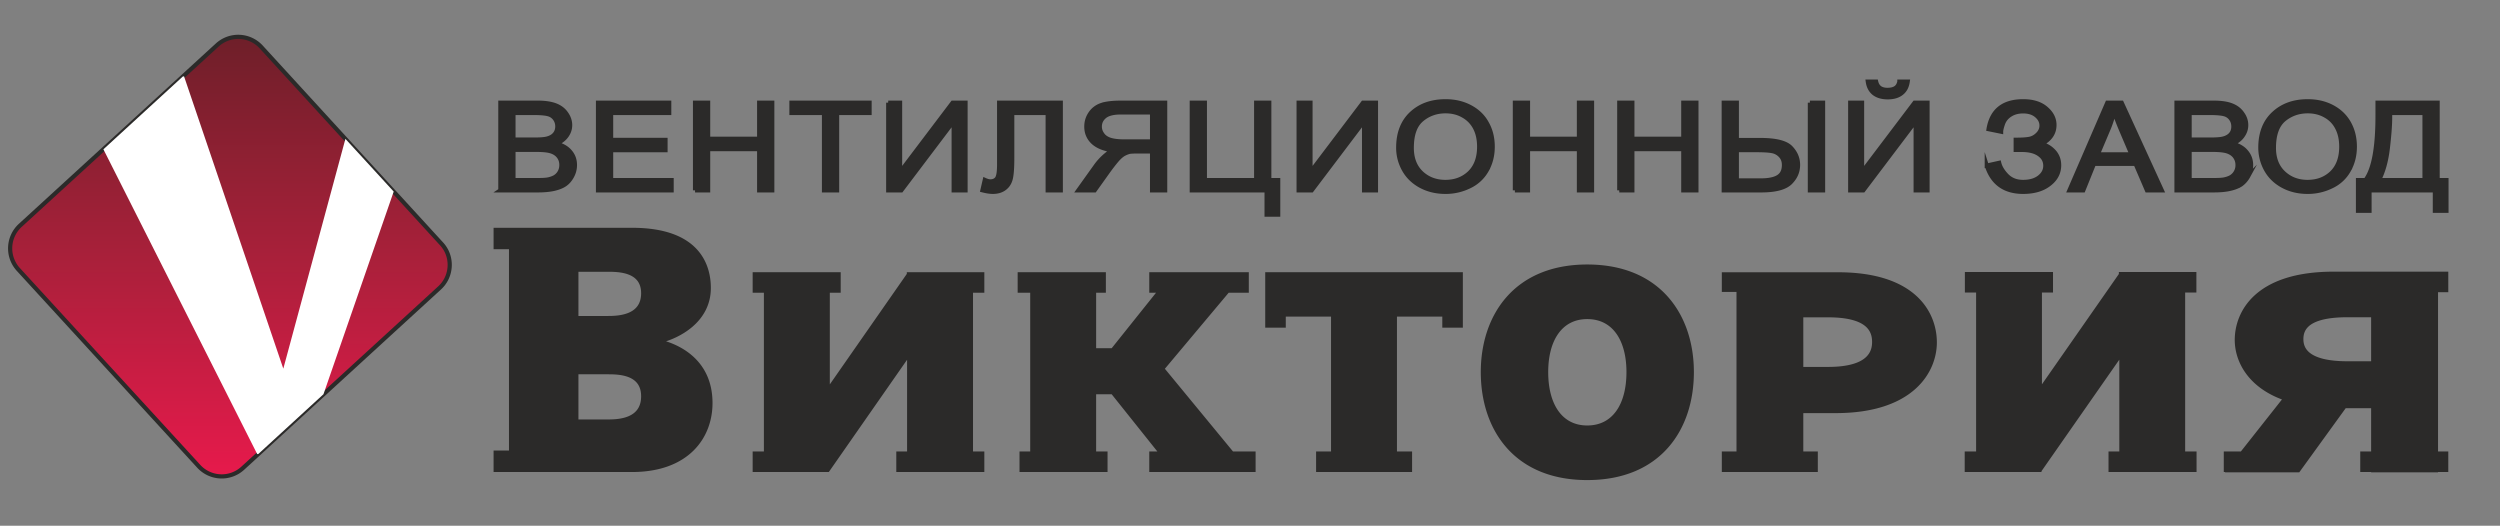
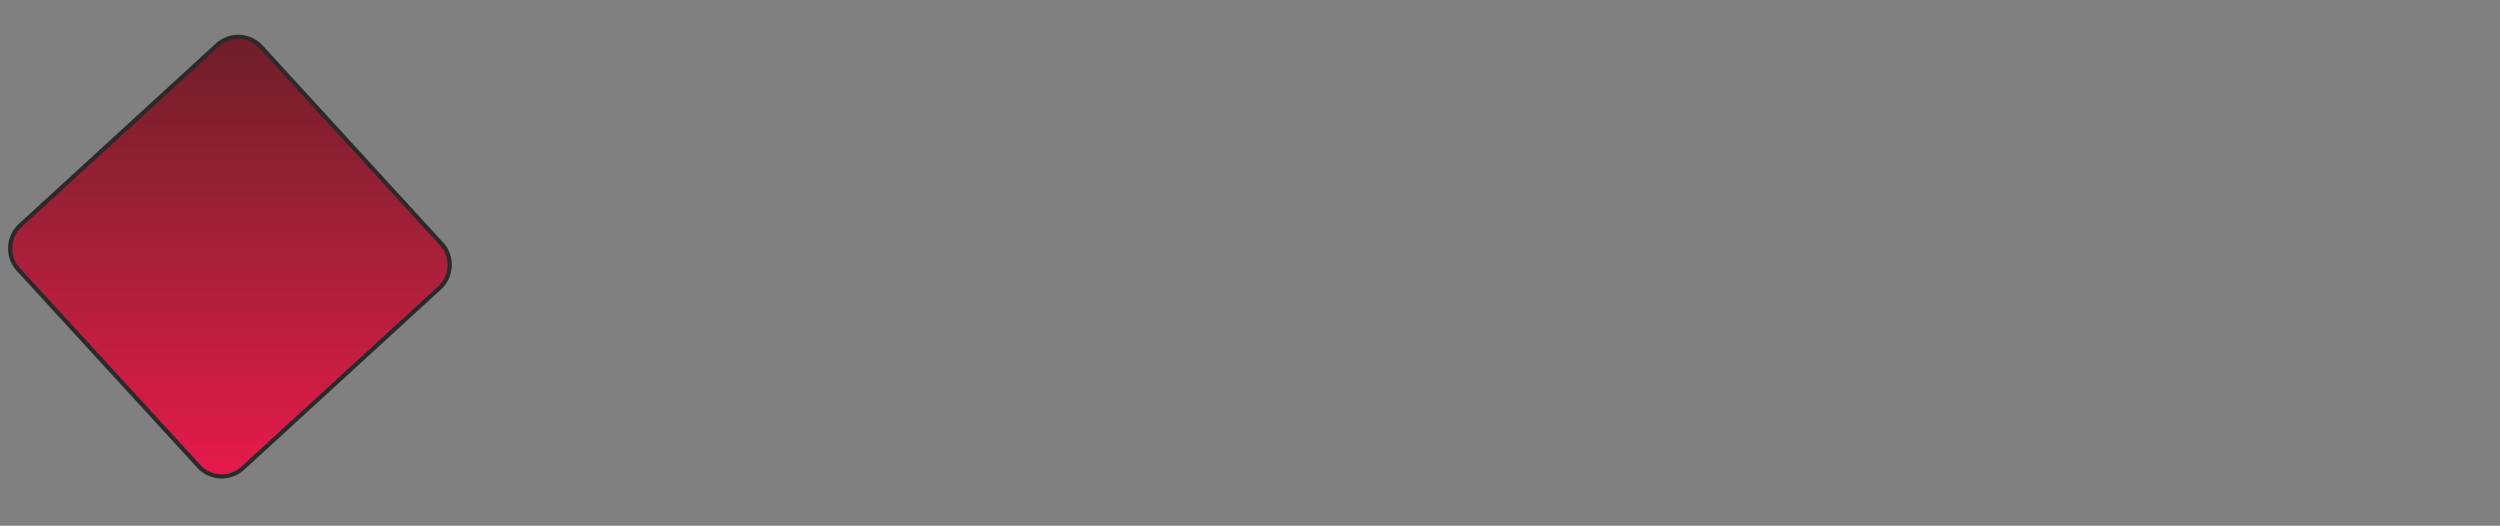
<svg xmlns="http://www.w3.org/2000/svg" fill="none" viewBox="0 0 233 49">
  <rect x="0" y="0" width="233" height="49" fill="#808080" stroke="none" />
  <path fill="url(#a)" fill-rule="evenodd" stroke="#2B2A29" stroke-linejoin="round" stroke-miterlimit="22.926" stroke-width=".39" d="M41.16 22.736c1.072 1.17.99 3.009-.181 4.089L22.62 43.642a2.9 2.9 0 0 1-4.088-.174L1.706 25.11a2.91 2.91 0 0 1 .174-4.097L20.246 4.196a2.9 2.9 0 0 1 4.09.173L41.16 22.736Z" clip-rule="evenodd" />
-   <path fill="#fff" d="m9.637 13.915 14.335 28.407.1-.008 6.075-5.572 6.545-18.886-4.5-4.914-5.788 21.417-9.249-27.237h-.107l-7.411 6.793Z" />
-   <path fill="#2B2A29" stroke="#2B2A29" stroke-miterlimit="22.926" stroke-width=".39" d="M56.592 29.644h-2.877v-4.51h2.877c1.023 0 3.356 0 3.356 2.194 0 2.283-2.391 2.316-3.356 2.316Zm0 9.645h-2.877v-4.6h2.877c1.023 0 3.356 0 3.356 2.242 0 2.325-2.391 2.358-3.356 2.358Zm4.889-7.444v-.066c1.756-.429 4.575-1.896 4.575-4.938 0-2.152-1.063-5.416-7.139-5.416H46.197v1.608h1.435v19.15h-1.435v1.615h12.695c5.186 0 7.32-3.1 7.32-6.232 0-4.089-3.256-5.367-4.731-5.721ZM147.932 39.85c-2.482 0-3.834-2.086-3.834-5.17 0-3.05 1.352-5.135 3.834-5.135 2.497 0 3.849 2.086 3.849 5.136 0 3.083-1.352 5.169-3.849 5.169Zm0-15.004c-6.727 0-9.728 4.666-9.728 9.835 0 5.235 3.001 9.867 9.728 9.867 6.743 0 9.743-4.633 9.743-9.867 0-5.169-3-9.835-9.743-9.835ZM170.363 34.392h-2.49V29.38h2.49c3.767 0 4.311 1.402 4.311 2.49 0 .94-.412 2.522-4.311 2.522Zm.948-8.82h-10.643v1.442h1.368v15.26h-1.368v1.524h8.557v-1.525h-1.352v-3.965h3.207c7.172 0 9.241-3.76 9.241-6.397 0-2.613-1.806-6.34-9.01-6.34ZM218.794 33.865c-3.908 0-4.312-1.418-4.312-2.26 0-.98.544-2.233 4.312-2.233h2.39v4.493h-2.39Zm9.191-6.826v-1.525h-10.494c-7.221 0-9.018 3.668-9.018 6.174 0 1.855 1.129 4.279 4.526 5.45l-4.056 5.135h-1.492v1.525h.288l-.016.025h6.471l4.328-5.977h2.662v4.427h-1.014v1.525h1.014v.025h5.845v-.025h.956v-1.525h-.956V27.04h.956ZM91.545 27.088v-1.524h-6.834v.024l-7.567 10.857v-9.357h1.014v-1.524h-7.815v1.524h1.047v15.185h-1.047v1.525h6.8l7.593-10.89v9.365H83.73v1.525h7.815v-1.525H90.49V27.088h1.055ZM203.461 42.273V27.072h1.047v-1.525h-6.834v.05l-7.56 10.84v-9.365h1.031v-1.525h-7.823v1.525h1.046v15.201h-1.063v1.525h6.768v-.008h.041l7.601-10.89v9.373h-1.006v1.525h7.815v-1.525h-1.063ZM114.825 42.273l-6.512-7.905 6.108-7.28h1.773v-1.524h-8.887v1.524h.841l-4.443 5.557h-1.74v-5.557h.907v-1.524h-7.831v1.524h1.17v15.185h-.997v1.525h7.815v-1.525h-1.064v-5.72h1.74l4.567 5.72h-.965v1.525h9.521v-1.525h-2.003ZM118.114 25.564v4.78h1.526v-1.03h4.608v12.96h-1.393v1.524h8.556v-1.525h-1.409V29.314h4.616v1.03h1.525v-4.78h-18.029ZM46.634 17.74V9.57h3.454c.7 0 1.261.083 1.69.248.429.165.758.42.998.767.239.338.362.7.362 1.08 0 .346-.107.676-.321.98-.215.306-.536.561-.965.75.56.141.99.388 1.286.743.297.346.446.758.446 1.236 0 .38-.091.734-.273 1.064-.18.33-.404.585-.676.766-.263.174-.601.305-1.005.396-.404.09-.899.14-1.484.14h-3.512Zm1.22-4.732h1.995c.536 0 .923-.033 1.154-.098.313-.083.544-.223.7-.413.157-.19.24-.428.24-.709 0-.272-.074-.51-.223-.717a1.108 1.108 0 0 0-.626-.428c-.272-.075-.742-.116-1.401-.116h-1.839v2.481Zm0 3.776h2.292c.396 0 .668-.017.832-.041a2.26 2.26 0 0 0 .701-.223c.19-.107.346-.255.462-.453.123-.206.181-.429.181-.693 0-.305-.082-.569-.264-.8-.173-.222-.412-.379-.733-.477-.305-.091-.759-.132-1.344-.132h-2.127v2.819ZM55.735 17.74V9.57h6.636v.957h-5.416v2.514h5.07v.957h-5.07v2.786h5.639v.956h-6.859ZM64.778 17.74V9.57h1.22v3.364h4.757V9.571h1.22v8.17h-1.22v-3.842h-4.757v3.841h-1.22ZM76.797 17.74v-7.213h-3.033v-.956h7.279v.956h-3.026v7.213h-1.22ZM82.782 9.57h1.105v6.472l4.897-6.471h1.203v8.17h-1.104v-6.455l-4.88 6.454h-1.22V9.57ZM93.12 9.57h5.745v8.17h-1.22v-7.213H94.34v4.213c0 .857-.041 1.475-.132 1.88-.09.395-.28.7-.569.922-.288.223-.66.338-1.105.338-.272 0-.593-.05-.972-.148l.222-.965c.198.091.371.14.511.14.272 0 .487-.09.619-.271.14-.19.206-.619.206-1.311V9.57ZM108.593 17.74V9.57h-4.081c-.816 0-1.442.075-1.863.223a2.002 2.002 0 0 0-1.022.775c-.255.371-.379.783-.379 1.229 0 .585.206 1.071.626 1.467.429.396 1.08.651 1.954.758-.321.14-.56.272-.733.404a5.579 5.579 0 0 0-1.006 1.088l-1.591 2.226h1.525l1.212-1.698c.354-.495.651-.866.873-1.13.231-.263.446-.445.619-.543a2.15 2.15 0 0 1 .56-.223c.132-.017.363-.033.676-.033h1.41v3.627h1.22Zm-1.22-4.558h-2.613c-.561 0-.99-.058-1.303-.157-.313-.107-.552-.264-.709-.495a1.204 1.204 0 0 1-.247-.725c0-.396.157-.71.47-.965.321-.247.816-.362 1.492-.362h2.91v2.704ZM111.074 9.57h1.22v7.214h4.782V9.571h1.22v7.213h.832v3.223h-1.08V17.74h-6.974V9.57ZM121.033 9.57h1.104v6.472l4.897-6.471h1.204v8.17h-1.105v-6.455l-4.88 6.454h-1.22V9.57ZM130.315 13.767c0-1.36.412-2.416 1.228-3.182.825-.767 1.88-1.146 3.182-1.146.849 0 1.608.173 2.292.536.684.362 1.204.857 1.558 1.508.363.635.544 1.369.544 2.185 0 .832-.189 1.566-.569 2.226a3.598 3.598 0 0 1-1.599 1.475 5.017 5.017 0 0 1-2.234.511c-.865 0-1.64-.19-2.325-.56-.676-.371-1.195-.874-1.549-1.517a4.14 4.14 0 0 1-.528-2.036Zm1.261.016c0 .981.297 1.756.891 2.325.593.56 1.343.849 2.242.849.915 0 1.665-.289 2.259-.857.593-.578.89-1.385.89-2.432 0-.668-.124-1.245-.379-1.74a2.718 2.718 0 0 0-1.113-1.146c-.487-.28-1.031-.412-1.641-.412-.857 0-1.599.264-2.217.783-.627.528-.932 1.402-.932 2.63ZM141.188 17.74V9.57h1.22v3.364h4.749V9.571h1.22v8.17h-1.22v-3.842h-4.749v3.841h-1.22ZM150.916 17.74V9.57h1.22v3.364h4.748V9.571h1.22v8.17h-1.22v-3.842h-4.748v3.841h-1.22ZM160.652 9.57h1.22v3.48h2.192c1.443 0 2.383.239 2.836.709.454.47.676 1.005.676 1.607 0 .635-.239 1.187-.725 1.665-.487.47-1.385.71-2.696.71h-3.503V9.57Zm1.22 7.247h2.225c.759 0 1.311-.116 1.657-.346.347-.223.511-.594.511-1.097 0-.338-.098-.626-.313-.857a1.394 1.394 0 0 0-.799-.437c-.33-.066-.883-.09-1.657-.09h-1.624v2.827Zm6.809-7.246h1.228v8.17h-1.228V9.57ZM172.44 9.57h1.104v6.472l4.897-6.471h1.204v8.17h-1.105v-6.455l-4.88 6.454h-1.22V9.57Zm4.583-1.961h.775c-.066.47-.255.832-.577 1.08-.321.255-.75.379-1.278.379-.535 0-.964-.124-1.286-.371-.321-.256-.511-.618-.577-1.088h.775c.058.255.173.445.346.577.174.124.413.19.701.19.346 0 .602-.066.775-.19.173-.115.289-.313.346-.577ZM185.168 15.432l1.154-.256c.091.396.33.792.709 1.187.379.388.882.594 1.517.594.643 0 1.146-.149 1.525-.445.371-.297.552-.643.552-1.064 0-.453-.198-.808-.585-1.071-.388-.272-.923-.404-1.599-.404h-.577v-.948c.56 0 .981-.025 1.277-.083.297-.057.561-.206.784-.437.23-.23.346-.503.346-.8 0-.362-.157-.667-.47-.93-.305-.265-.726-.396-1.253-.396-.462 0-.857.107-1.179.313-.33.206-.552.478-.684.824-.116.338-.182.594-.182.758l-1.17-.238c.288-1.732 1.36-2.597 3.223-2.597.899 0 1.608.214 2.127.66.528.444.791.964.791 1.549 0 .767-.404 1.352-1.211 1.772.469.116.857.355 1.178.71.314.354.47.774.47 1.269 0 .7-.305 1.294-.923 1.764-.61.478-1.418.717-2.432.717-1.739 0-2.869-.816-3.388-2.448ZM192.868 17.74l3.536-8.17h1.336l3.742 8.17h-1.385l-1.063-2.473h-3.875l-.997 2.473h-1.294Zm2.646-3.355h3.141l-.965-2.267a27.575 27.575 0 0 1-.659-1.706 9.782 9.782 0 0 1-.503 1.574l-1.014 2.4ZM202.85 17.74V9.57h3.446c.709 0 1.27.083 1.69.248.429.165.759.42.998.767.247.338.362.7.362 1.08 0 .346-.107.676-.321.98-.206.306-.528.561-.956.75.552.141.981.388 1.277.743.297.346.454.758.454 1.236 0 .38-.091.734-.272 1.064a2.29 2.29 0 0 1-.676.766c-.272.174-.61.305-1.014.396-.396.09-.899.14-1.484.14h-3.504Zm1.221-4.732h1.986c.536 0 .924-.033 1.163-.098.313-.083.544-.223.7-.413.157-.19.231-.428.231-.709 0-.272-.074-.51-.222-.717a1.085 1.085 0 0 0-.627-.428c-.272-.075-.734-.116-1.393-.116h-1.838v2.481Zm0 3.776h2.291c.388 0 .668-.017.833-.041.272-.041.511-.124.701-.223a1.277 1.277 0 0 0 .643-1.146c0-.305-.091-.569-.264-.8-.173-.222-.421-.379-.734-.477-.313-.091-.758-.132-1.344-.132h-2.126v2.819ZM210.666 13.767c0-1.36.412-2.416 1.236-3.182.824-.767 1.88-1.146 3.174-1.146.849 0 1.616.173 2.3.536.676.362 1.195.857 1.558 1.508.354.635.536 1.369.536 2.185 0 .832-.19 1.566-.569 2.226a3.562 3.562 0 0 1-1.599 1.475 4.999 4.999 0 0 1-2.234.511c-.866 0-1.641-.19-2.325-.56-.676-.371-1.195-.874-1.55-1.517a4.237 4.237 0 0 1-.527-2.036Zm1.261.016c0 .981.297 1.756.898 2.325.594.56 1.336.849 2.234.849.924 0 1.674-.289 2.267-.857.586-.578.882-1.385.882-2.432 0-.668-.123-1.245-.379-1.74a2.646 2.646 0 0 0-1.104-1.146c-.487-.28-1.039-.412-1.641-.412-.865 0-1.599.264-2.226.783-.618.528-.931 1.402-.931 2.63ZM221.588 9.57h5.598v7.214h.824v2.86h-1.08V17.74h-6.092v1.905h-1.072v-2.861h.701c.75-.997 1.121-3 1.121-6.018V9.571Zm4.378.957h-3.207v.42c0 .693-.074 1.65-.214 2.861-.141 1.204-.421 2.193-.825 2.976h4.246v-6.257Z" />
  <defs>
    <linearGradient id="a" x1="21.367" x2="21.367" y1="44.334" y2="3.256" gradientUnits="userSpaceOnUse">
      <stop stop-color="#E51A4B" />
      <stop offset=".012" stop-color="#E51A4B" />
      <stop offset=".502" stop-color="#A8203A" />
      <stop offset="1" stop-color="#6E1F29" />
    </linearGradient>
  </defs>
</svg>